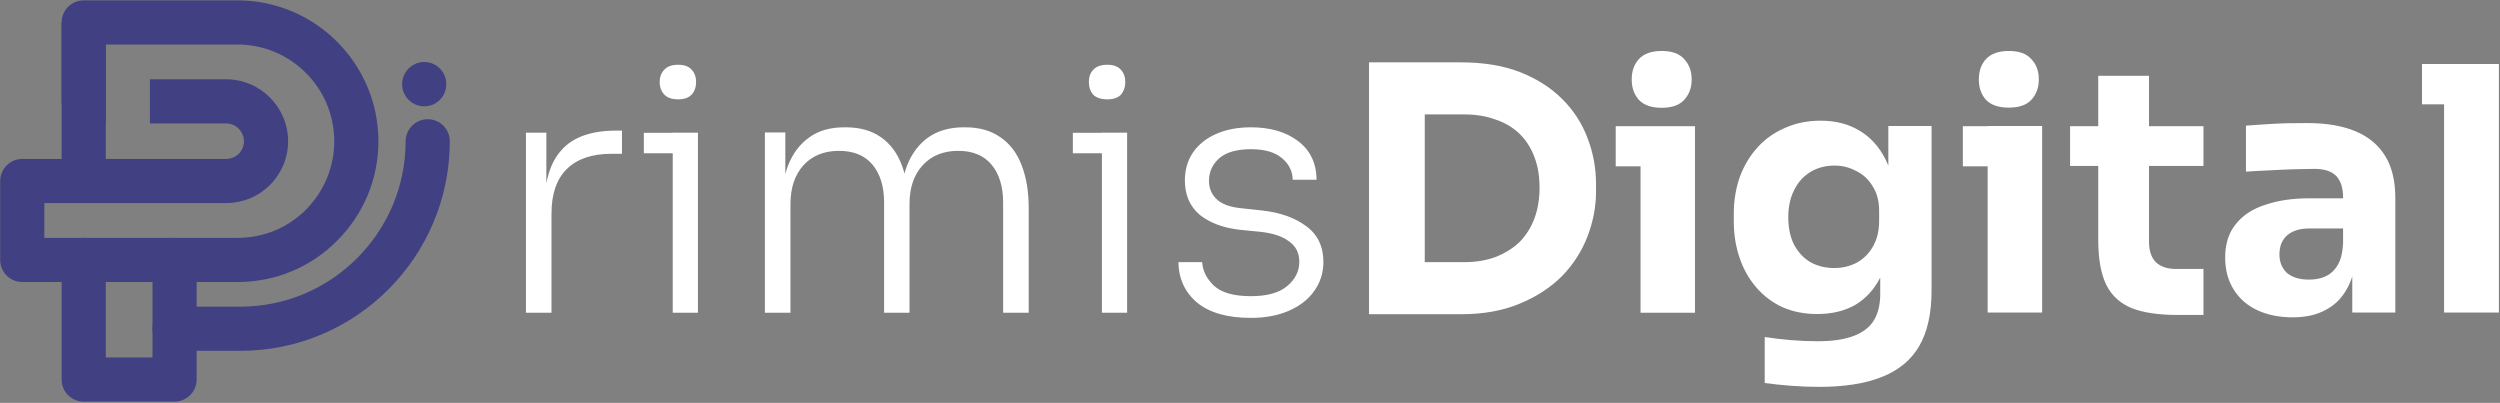
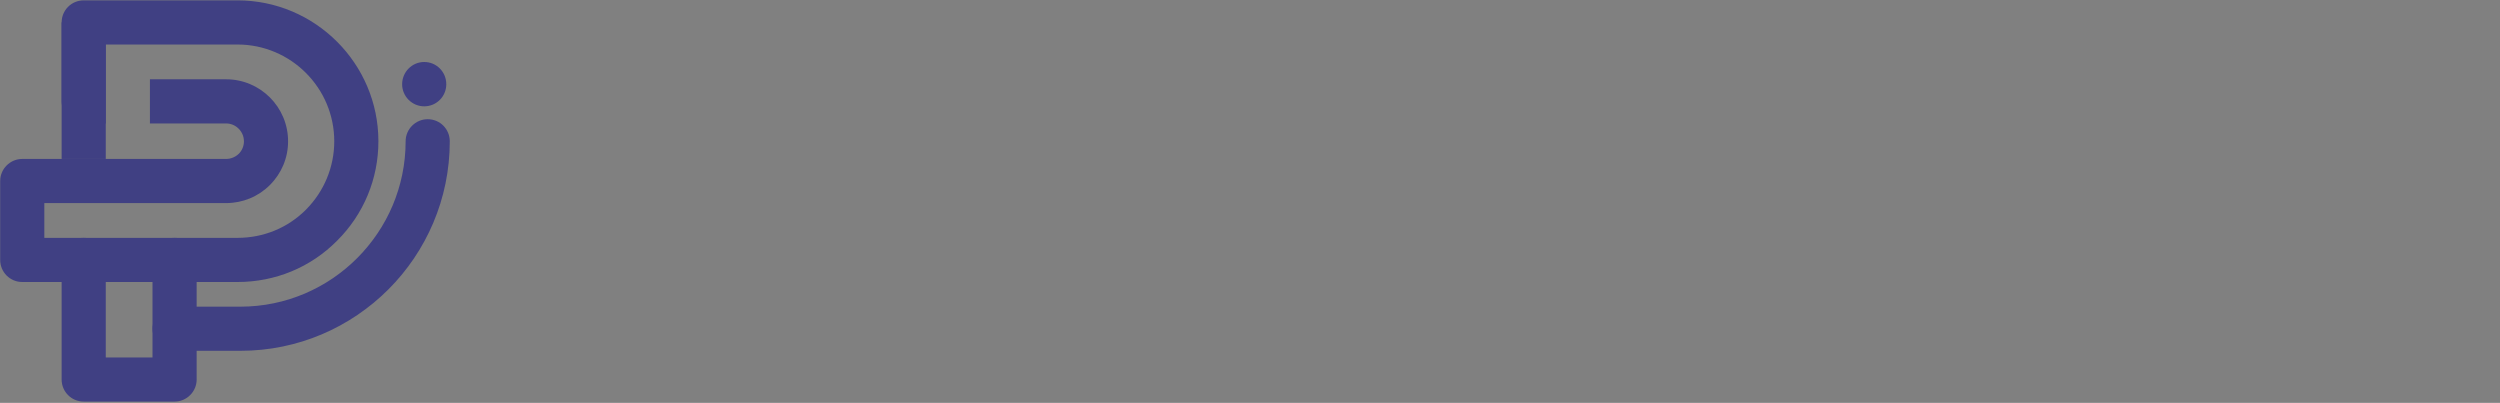
<svg xmlns="http://www.w3.org/2000/svg" viewBox="0 0 1359 219" width="1359" height="219">
  <rect x="0" y="0" width="1359" height="219" fill="#808080" stroke="none" />
  <defs>
    <linearGradient id="P" gradientUnits="userSpaceOnUse" />
    <linearGradient id="g1" x2="1" href="#P" gradientTransform="matrix(1.984,0,0,1.544,-480.145,-192.849)">
      <stop stop-color="#404083" />
      <stop offset=".33" stop-color="#404083" />
      <stop offset="1" stop-color="#404083" />
    </linearGradient>
    <linearGradient id="g2" x2="1" href="#P" gradientTransform="matrix(8.597,67.704,-58.067,7.374,125.516,140.719)">
      <stop stop-color="#404083" />
      <stop offset=".33" stop-color="#404083" />
      <stop offset="1" stop-color="#404083" />
    </linearGradient>
    <linearGradient id="g3" x2="1" href="#P" gradientTransform="matrix(0,-144.783,194.367,0,45.854,151.913)">
      <stop stop-color="#404083" />
      <stop offset="1" stop-color="#404083" />
    </linearGradient>
    <linearGradient id="g4" x2="1" href="#P" gradientTransform="matrix(172.281,-196.577,196.577,172.281,47.055,229.453)">
      <stop stop-color="#404083" />
      <stop offset="1" stop-color="#404083" />
    </linearGradient>
    <linearGradient id="g5" x2="1" href="#P" gradientTransform="matrix(0,-78.285,25.314,0,-69.3,86.174)">
      <stop stop-color="#404083" />
      <stop offset=".33" stop-color="#404083" />
      <stop offset="1" stop-color="#404083" />
    </linearGradient>
  </defs>
  <style>.a{fill:#ffffff}.b{fill:url(#g1)}.c{fill:url(#g2)}.d{fill:url(#g3)}.e{fill:url(#g4)}.f{fill:url(#g5)}</style>
-   <path class="a" d="m299.8 170h-13.9v-97.9h11.1v40.9h-1.1q0-21.4 9.5-31.6 9.4-10.4 29.6-10.4h3.1v12.6h-5.7q-15.9 0-24.3 8.3-8.3 8.2-8.3 24.1zm79.6 0h-13.7v-97.9h13.7zm0-86.7h-29.4v-11.1h29.4zm-10.8-29.3q-5 0-7.5-2.6-2.5-2.7-2.5-6.8 0-4.1 2.5-6.7 2.5-2.7 7.5-2.7 5 0 7.4 2.7 2.4 2.6 2.4 6.7 0 4.1-2.4 6.8-2.4 2.6-7.4 2.6zm61.1 116h-13.9v-98h11.1v41.2h-2.2q0-13.5 3.7-23.3 3.9-9.8 11.5-15.2 7.5-5.5 19.2-5.5h0.6q11.6 0 19.2 5.4 7.6 5.3 11.3 15.1 3.7 9.8 3.7 23.5h-4.5q0-13.5 3.7-23.3 3.9-9.8 11.5-15.2 7.8-5.5 19.4-5.5h0.6q11.6 0 19.2 5.4 7.8 5.3 11.5 15.1 3.9 9.8 3.9 23.5v56.8h-13.9v-59.9q0-13-6.3-20.6-6.3-7.5-18.1-7.5-12.2 0-19.4 7.9-7.1 7.8-7.1 21.1v59h-13.8v-59.9q0-13-6.3-20.6-6.3-7.5-18.2-7.5-12.2 0-19.4 7.9-7 7.8-7 21.1zm183 0h-13.7v-97.9h13.7zm0-86.7h-29.5v-11.1h29.5zm-10.8-29.3q-5 0-7.6-2.5-2.4-2.8-2.4-6.9 0-4.1 2.4-6.7 2.6-2.7 7.6-2.7 5 0 7.4 2.7 2.4 2.6 2.4 6.7 0 4.1-2.4 6.9-2.4 2.5-7.4 2.5zm78.1 118.8q-18.9 0-29-8.1-10.2-8.4-10.4-22.2h12.9q0.4 7 6.3 12.7 6.1 5.8 20.2 5.8 13.1 0 19.6-5.4 6.7-5.5 6.7-13.3 0-7.2-5.6-11.1-5.3-4.1-15.7-5.2l-11.1-1.1q-13.3-1.5-21.7-8.1-8.1-6.9-8.1-18.7 0-8.7 4.4-15.2 4.5-6.5 12.4-10 8.2-3.7 19.1-3.7 15.7 0 25.5 7.4 10 7.4 10.2 21.1h-13q-0.1-7-5.9-11.8-5.7-4.8-16.8-4.8-11.5 0-17.2 4.9-5.6 5-5.6 12.3 0 6.1 4.3 10.1 4.2 3.9 13.3 4.8l11.1 1.2q14.8 1.6 24.1 8.5 9.4 6.8 9.4 19.6 0 8.7-5 15.7-4.8 6.8-13.7 10.7-8.9 3.9-20.7 3.9zm114.3-2h-23.5v-28.3h25.2q9.4 0 17-2.8 7.6-3 13-8.1 5.3-5.4 8.1-12.8 2.8-7.6 2.8-16.7 0-9.4-2.8-16.8-2.8-7.4-8.1-12.6-5.4-5.2-13-7.7-7.6-2.8-17-2.8h-25.2v-28.3h23.5q18.3 0 32 5.3 13.7 5.4 23 14.7 9.2 9.2 13.7 21.2 4.6 11.9 4.6 25v4.1q0 12.2-4.6 24.2-4.5 11.9-13.7 21.5-9.3 9.4-23 15.1-13.7 5.8-32 5.8zm-19.8 0h-30.3v-136.9h30.3zm146.9-0.8h-29.6v-101.3h29.6zm0-79.6h-43.1v-21.8h43.1zm-18.1-31.8q-8.3 0-12.4-4.3-3.9-4.4-3.9-11.1 0-6.8 3.9-11.1 4.1-4.4 12.4-4.4 8.3 0 12.2 4.4 4.1 4.3 4.1 11.1 0 6.7-4.1 11.1-3.9 4.3-12.2 4.3zm85.5 151.7q-7.4 0-15.2-0.6-7.8-0.6-14.3-1.5v-25q6.5 1 14.3 1.7 7.9 0.6 14.4 0.6 12 0 19.4-2.8 7.6-2.8 11.1-8.3 3.6-5.8 3.6-14.6v-20.2l5.3-11.9q-0.3 13.6-5.3 23.2-4.9 9.6-13.5 14.8-8.7 5-20.8 5-10.3 0-18.8-3.7-8.4-3.9-14.3-10.8-5.9-6.8-9-15.9-3.2-9.2-3.2-20v-4.2q0-10.7 3.3-20 3.4-9.2 9.7-16.1 6.2-6.8 14.9-10.5 8.7-3.9 19.3-3.9 12.2 0 21.1 5.4 9 5.3 14.2 15.7 5.2 10.3 5.6 25l-4.1 1.1v-44.3h23.5v89.4q0 18.7-6.7 30.2-6.6 11.4-20.3 16.8-13.5 5.4-34.2 5.4zm8.3-64.6q6.8 0 12.4-3 5.5-3.1 8.7-8.8 3.3-5.8 3.3-13.9v-5.4q0-7.9-3.5-13.3-3.3-5.6-8.9-8.3-5.5-3-11.8-3-7.4 0-13.2 3.5-5.7 3.5-8.8 9.8-3.2 6.3-3.2 14.8 0 8.7 3.2 15 3.3 6.1 8.8 9.4 5.8 3.2 13 3.2zm113 24.2h-29.6v-101.4h29.6zm0-79.5h-43.1v-21.8h43.1zm-18.1-31.9q-8.3 0-12.4-4.2-3.9-4.4-3.9-11.1 0-6.9 3.9-11.1 4.1-4.4 12.4-4.4 8.3 0 12.2 4.4 4.1 4.2 4.1 11.1 0 6.7-4.1 11.1-3.9 4.2-12.2 4.2zm105.8 112.7h-14.2q-15.4 0-24.8-3.7-9.5-3.9-13.9-12.8-4.3-9-4.3-24.4v-89.1h27.6v90.2q0 7.3 3.7 11.1 3.9 3.7 10.9 3.7h15zm0-81h-72.5v-21.6h72.5zm104.3 79.7h-23.4v-30h-5v-32.5q0-7.8-3.7-11.7-3.7-3.9-11.9-3.9-4.1 0-10.7 0.2-6.7 0.2-13.7 0.6-7 0.3-12.8 0.7v-25q4.3-0.3 10-0.7 5.8-0.4 11.9-0.6 6.1-0.1 11.4-0.1 15.6 0 26.1 4.4 10.7 4.4 16.3 13.5 5.5 8.9 5.5 22.9zm-55.8 2.6q-10.9 0-19.3-3.9-8.1-3.8-12.7-11.1-4.7-7.4-4.7-17.5 0-11.1 5.8-18.2 5.7-7.2 16.1-10.5 10.3-3.5 23.8-3.5h21.7v16.4h-21.8q-7.8 0-12.1 3.9-4 3.7-4 10.2 0 6.1 4 10 4.3 3.7 12.1 3.7 5 0 8.8-1.7 4.1-1.8 6.7-6.1 2.6-4.2 3-11.8l7 7.4q-0.9 10.5-5.2 17.7-4.1 7.3-11.5 11.1-7.2 3.9-17.7 3.9zm112.1-2.6h-29.8v-135h29.8zm0-113.2h-41.8v-21.9h41.8z" />
  <path class="b" d="m130.7 190.7h-35.8c-6.7 0-12-5.4-12-12 0-6.7 5.3-12 12-12h35.8c49.5 0 89.8-40.4 89.8-89.9 0-6.6 5.4-12 12-12 6.7 0 12 5.4 12 12 0 62.8-51 113.9-113.8 113.9z" />
  <path class="c" d="m94.9 218.3h-49.4c-6.7 0-12-5.4-12-12v-65c0-6.6 5.3-12 12-12 6.6 0 12 5.4 12 12v53h25.4v-53c0-6.6 5.3-12 12-12 6.6 0 12 5.4 12 12v65c0 6.6-5.4 12-12 12z" />
  <path class="d" d="m129.1 0.2h-83.6c-6.7 0-12 5.4-12 12v42.9c0 6.6 5.3 12 12 12h12v-42.9h71.6c29 0 52.6 23.6 52.6 52.6 0 14-5.5 27.2-15.4 37.2-9.9 9.9-23.1 15.3-37.2 15.3h-105v-18.9h98.8c9 0 17.5-3.5 23.8-9.8 6.4-6.4 9.9-14.8 9.9-23.8 0-18.6-15.1-33.7-33.7-33.7h-41.4v24h41.4c5.3 0 9.7 4.4 9.7 9.7 0 2.6-1 5-2.8 6.8-1.9 1.8-4.3 2.8-6.9 2.8h-110.8c-6.6 0-12 5.4-12 12v42.9c0 6.7 5.4 12 12 12h117c20.5 0 39.7-7.9 54.1-22.4 14.5-14.4 22.5-33.7 22.5-54.1 0-42.2-34.4-76.6-76.6-76.6z" />
  <path class="e" d="m242.6 45.8c0 6.6-5.3 12-12 12-6.6 0-12-5.4-12-12 0-6.7 5.4-12.1 12-12.1 6.7 0 12 5.4 12 12.1z" />
  <path class="f" d="m33.5 12.2h24v74.2h-24z" />
</svg>